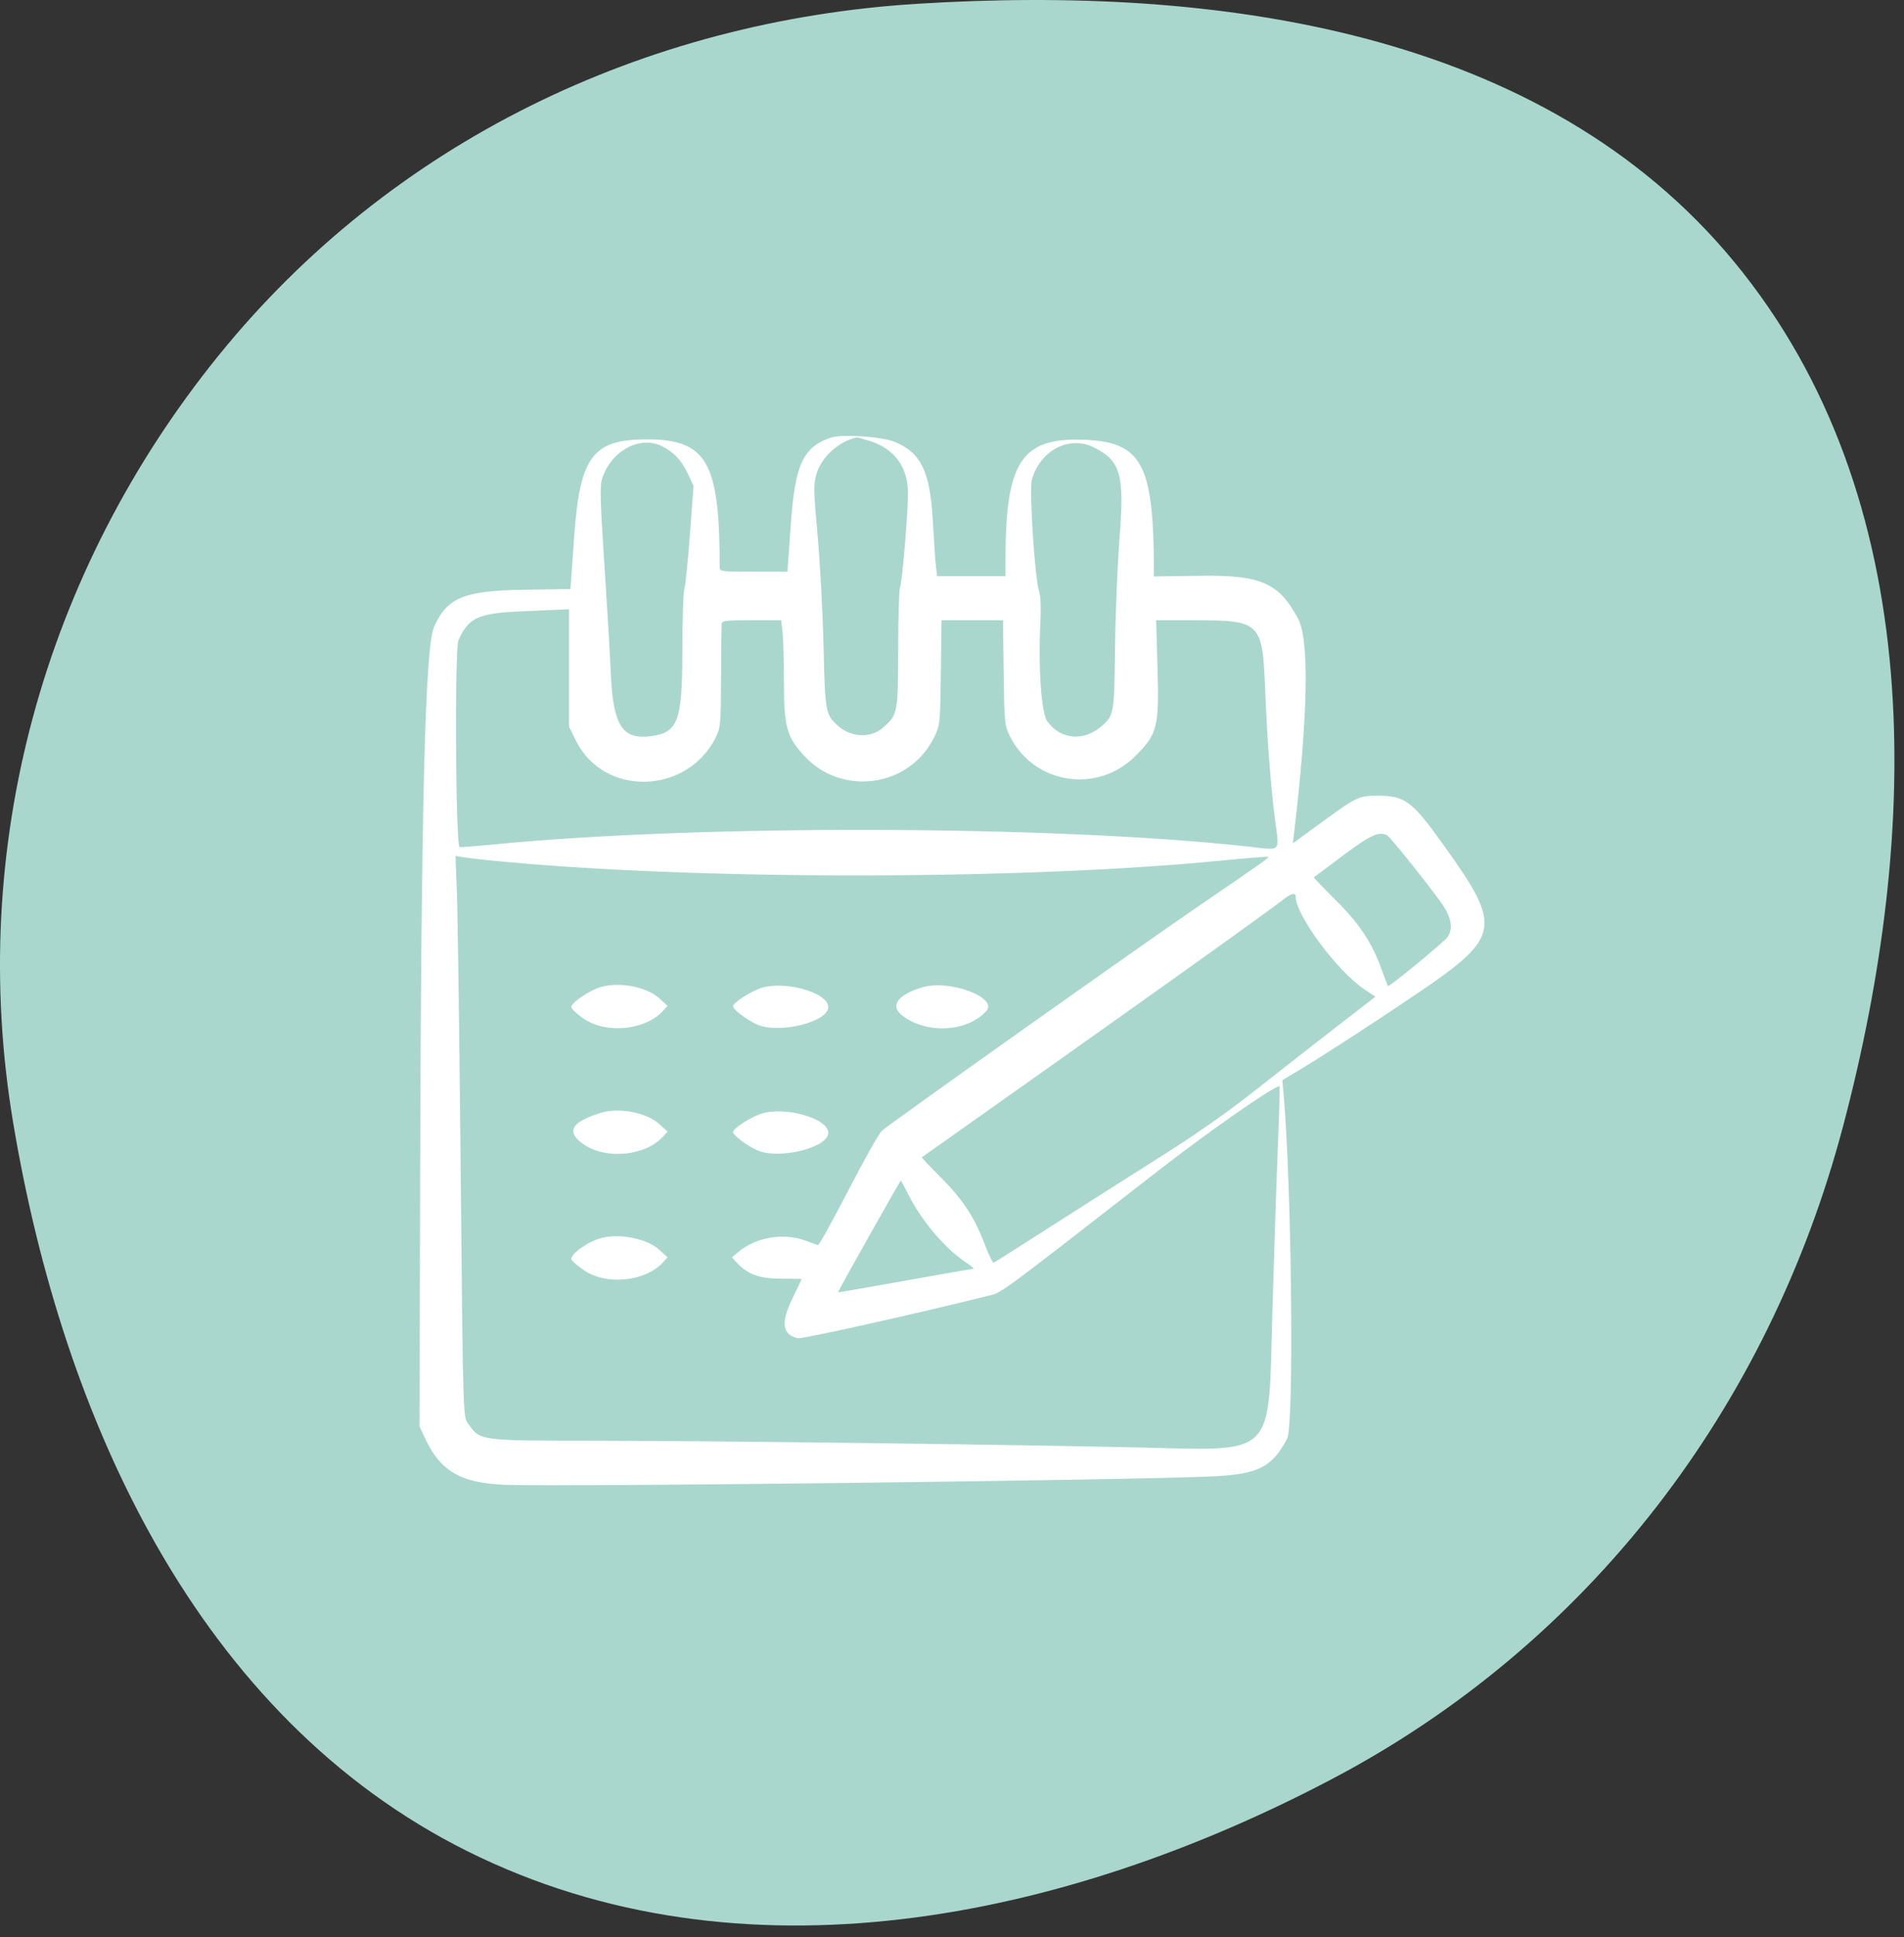
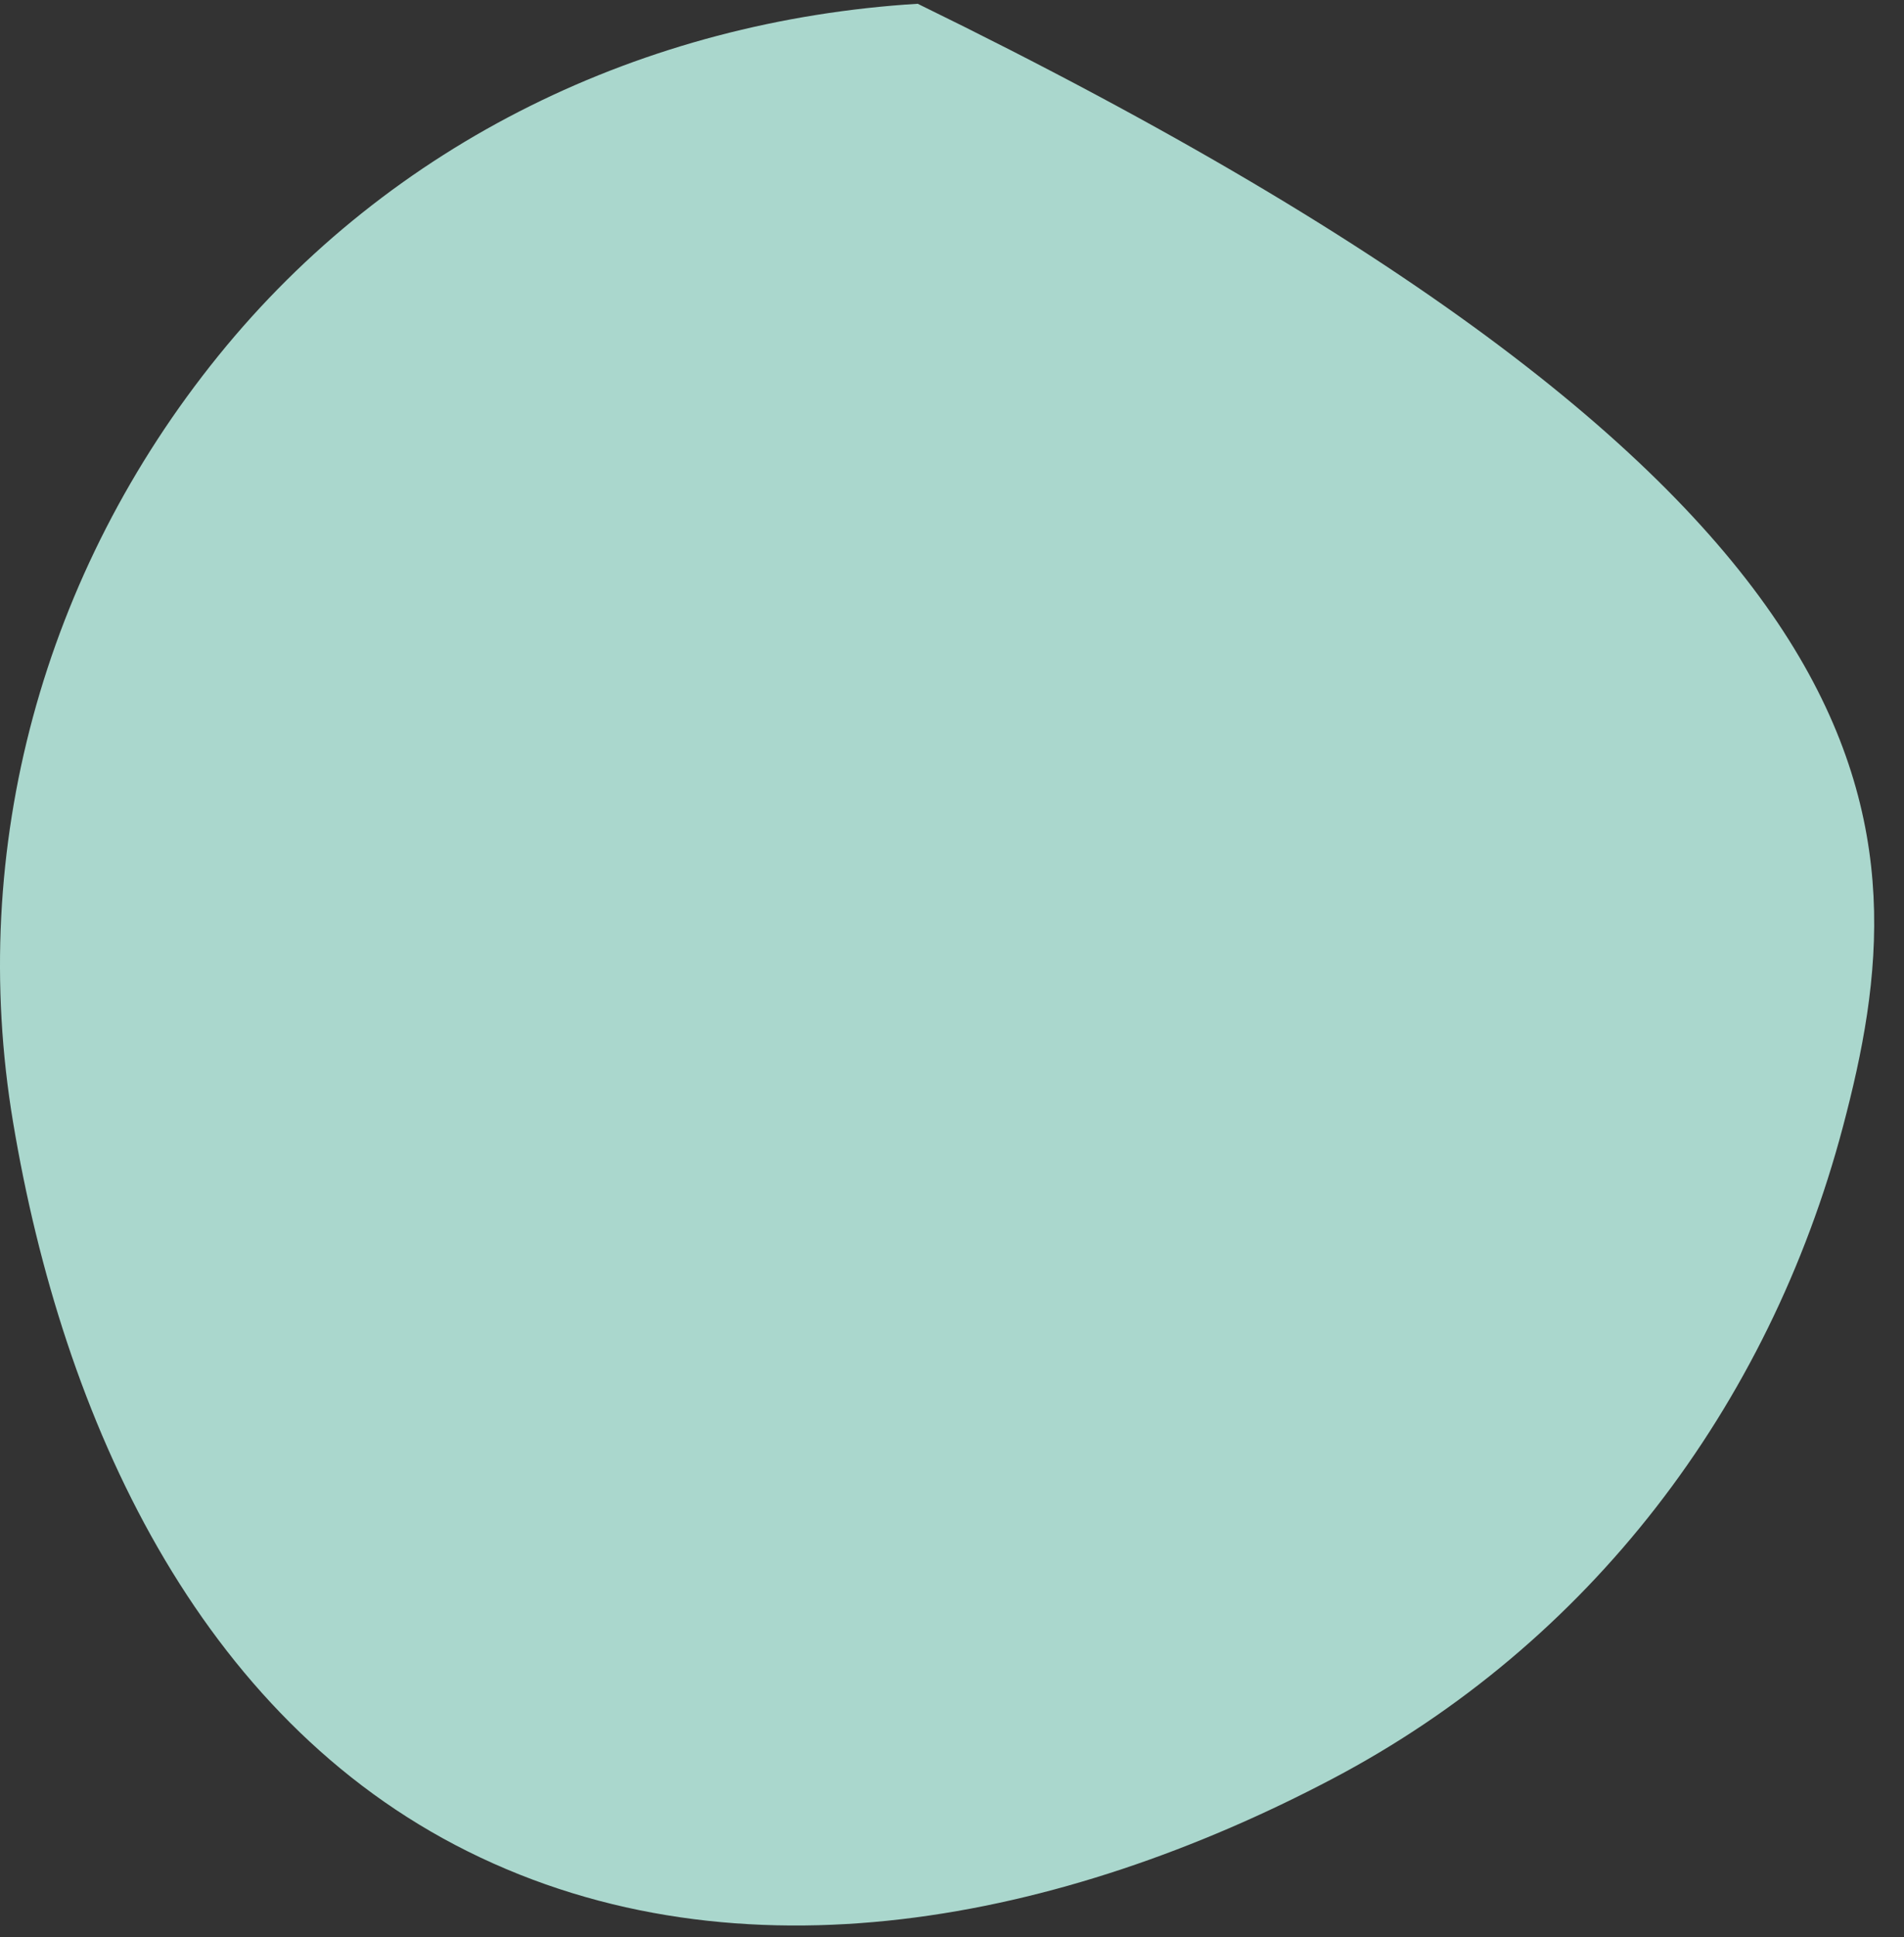
<svg xmlns="http://www.w3.org/2000/svg" width="118" height="120" viewBox="0 0 118 120" fill="none">
  <rect x="0" y="0" width="118" height="120" fill="#333333" stroke="none" />
-   <path fill-rule="evenodd" clip-rule="evenodd" d="M56.873 0.233C75.449 -0.916 95.631 1.852 107.485 16.23C119.517 30.826 119.065 51.493 114.216 69.791C109.604 87.192 98.49 101.801 82.585 110.179C65.892 118.973 45.888 123.087 28.995 114.683C12.291 106.374 3.885 87.93 0.808 69.498C-2.029 52.501 2.697 35.425 13.531 22.04C24.245 8.803 39.897 1.282 56.873 0.233Z" fill="#AAD7CD" />
-   <path fill-rule="evenodd" clip-rule="evenodd" d="M51.498 27.108C49.778 27.684 49.275 28.763 49.014 32.443L48.803 35.414H46.703C44.736 35.414 44.604 35.398 44.604 35.156C44.604 28.608 43.81 27.217 40.075 27.217C36.721 27.217 35.936 28.275 35.582 33.282L35.354 36.489L32.462 36.532C28.734 36.588 27.685 37.026 26.894 38.857C26.345 40.128 26.099 50.005 26.039 73.192L26 88.359L26.365 89.134C27.309 91.138 28.563 91.861 31.286 91.972C34.761 92.114 70.643 91.684 75.29 91.445C77.993 91.306 78.852 90.859 79.772 89.11C80.208 88.28 80.052 73.484 79.546 67.727L79.474 66.908L80.265 66.438C81.732 65.568 85.296 63.26 87.85 61.526C93.02 58.017 93.121 57.447 89.474 52.356C87.527 49.637 87.088 49.303 85.45 49.289C84.244 49.279 84.08 49.354 82.012 50.862L80.124 52.24L80.212 51.491C81.068 44.24 81.149 39.632 80.444 38.314C79.258 36.1 78.138 35.612 74.363 35.667L71.514 35.708L71.513 35.254C71.493 28.684 70.753 27.347 67.076 27.236C63.288 27.122 62.315 28.644 62.315 34.682V35.688H60.196H58.076L58.007 35.107C57.968 34.788 57.88 33.509 57.811 32.265C57.64 29.215 57.092 28.066 55.483 27.383C54.689 27.046 52.197 26.874 51.498 27.108ZM53.901 27.312C55.441 27.795 56.276 28.944 56.271 30.573C56.267 31.891 55.901 36.197 55.776 36.398C55.72 36.49 55.669 38.196 55.665 40.191C55.655 44.226 55.648 44.264 54.697 45.095C53.954 45.745 52.698 45.673 51.902 44.935C51.16 44.248 51.132 44.086 51.039 40.06C50.991 37.993 50.826 34.9 50.672 33.185C50.415 30.335 50.408 30.006 50.6 29.359C50.912 28.302 51.978 27.337 53.104 27.092C53.135 27.085 53.494 27.184 53.901 27.312ZM40.965 27.61C41.712 27.951 42.245 28.511 42.647 29.377L42.984 30.102L42.756 33.134C42.631 34.801 42.475 36.32 42.409 36.507C42.344 36.695 42.289 38.429 42.287 40.359C42.283 44.773 42.015 45.436 40.165 45.617C38.548 45.775 37.997 44.859 37.859 41.781C37.801 40.496 37.616 37.373 37.448 34.841C37.204 31.175 37.175 30.129 37.302 29.705C37.821 27.98 39.577 26.976 40.965 27.61ZM67.775 27.705C69.463 28.542 69.693 29.351 69.383 33.364C69.252 35.055 69.127 38.108 69.105 40.147C69.063 44.108 69.032 44.297 68.335 44.928C67.208 45.949 65.736 45.84 64.901 44.674C64.533 44.16 64.337 41.318 64.478 38.541C64.523 37.664 64.494 36.925 64.405 36.671C64.14 35.916 63.774 30.366 63.947 29.731C64.442 27.91 66.255 26.951 67.775 27.705ZM35.267 41.375V45.013L35.699 45.886C37.419 49.363 42.575 49.241 44.356 45.68C44.657 45.078 44.673 44.893 44.687 41.973C44.695 40.282 44.711 38.791 44.721 38.659C44.739 38.444 44.928 38.42 46.575 38.42H48.41L48.496 39.138C48.544 39.532 48.584 40.913 48.584 42.207C48.586 45.023 48.752 45.633 49.839 46.816C52.17 49.355 56.362 48.766 57.881 45.688C58.264 44.912 58.265 44.901 58.308 41.665L58.351 38.42H60.256H62.16L62.203 41.665C62.245 44.796 62.258 44.934 62.585 45.593C64.062 48.571 67.985 49.198 70.359 46.835C71.731 45.469 71.84 45.039 71.736 41.392L71.651 38.42L74.157 38.422C78.088 38.426 78.238 38.572 78.402 42.574C78.538 45.892 78.738 48.546 79.018 50.755C79.285 52.862 79.483 52.673 77.268 52.43C65.316 51.119 43.392 51.058 30.689 52.299C29.492 52.416 28.497 52.492 28.478 52.468C28.233 52.163 28.172 40.205 28.413 39.663C29.036 38.262 29.625 37.986 32.247 37.871C33.342 37.823 34.469 37.773 34.753 37.76L35.267 37.737V41.375ZM86.011 51.778C86.235 51.928 88.825 55.182 89.406 56.044C89.959 56.863 90.063 57.547 89.709 58.049C89.493 58.357 86.075 61.163 86.016 61.081C85.996 61.054 85.813 60.572 85.608 60.009C85.007 58.354 84.235 57.2 82.746 55.722C81.998 54.98 81.405 54.36 81.427 54.344C81.45 54.327 82.261 53.72 83.23 52.993C84.978 51.684 85.519 51.447 86.011 51.778ZM30.531 53.31C42.871 54.534 63.333 54.529 75.751 53.3C77.288 53.148 78.569 53.047 78.597 53.075C78.656 53.133 78.118 53.514 74.453 56.01C70.923 58.415 55.053 69.665 54.647 70.051C54.469 70.22 53.532 71.887 52.566 73.756C51.599 75.626 50.756 77.141 50.692 77.124C50.628 77.108 50.298 76.989 49.958 76.86C48.592 76.343 46.881 76.62 45.772 77.539L45.36 77.879L45.634 78.18C46.316 78.93 47.061 79.204 48.414 79.204C49.112 79.204 49.684 79.215 49.684 79.228C49.684 79.242 49.437 79.761 49.135 80.382C48.377 81.941 48.464 82.653 49.44 82.895C49.694 82.958 56.921 81.347 61.129 80.289C62.159 80.029 61.356 80.616 71.887 72.436C75.054 69.976 79.139 67.14 79.293 67.293C79.322 67.323 79.282 68.908 79.203 70.816C79.125 72.725 78.971 77.312 78.862 81.01C78.583 90.525 79.267 89.846 70.156 89.651C61.088 89.457 44.082 89.249 36.915 89.245C29.791 89.24 29.767 89.237 29.086 88.286C28.677 87.714 28.708 88.663 28.541 71.621C28.465 63.844 28.363 56.477 28.315 55.25L28.228 53.02L28.693 53.097C28.949 53.139 29.776 53.236 30.531 53.31ZM80.301 55.537C80.301 56.686 82.863 60.145 84.554 61.278L85.242 61.739L82.874 63.568C81.572 64.574 79.308 66.344 77.841 67.502C75.98 68.972 74.096 70.286 71.594 71.861C69.625 73.102 66.592 75.029 64.855 76.145C63.118 77.261 61.647 78.191 61.584 78.211C61.523 78.231 61.274 77.725 61.032 77.087C60.394 75.399 59.677 74.307 58.307 72.933C57.639 72.264 57.11 71.703 57.13 71.686C57.15 71.668 60.194 69.515 63.894 66.9C71.684 61.395 78.785 56.318 79.477 55.76C79.996 55.341 80.301 55.258 80.301 55.537ZM37.233 61.14C36.545 61.338 35.405 62.111 35.405 62.379C35.405 62.484 35.752 62.809 36.177 63.099C37.576 64.059 40.001 63.816 41.101 62.606L41.373 62.306L40.873 61.85C40.082 61.129 38.408 60.802 37.233 61.14ZM47.143 61.21C46.465 61.443 45.428 62.123 45.428 62.334C45.428 62.527 46.303 63.186 46.925 63.461C48.275 64.058 51.331 63.308 51.331 62.379C51.331 61.477 48.591 60.711 47.143 61.21ZM57.227 61.143C55.622 61.594 55.109 62.315 55.953 62.934C57.498 64.067 59.951 63.92 61.129 62.624C61.873 61.806 58.892 60.674 57.227 61.143ZM37.258 68.928C35.394 69.49 35.049 70.115 36.177 70.887C37.576 71.847 40.001 71.603 41.101 70.394L41.373 70.094L40.873 69.638C40.085 68.919 38.392 68.587 37.258 68.928ZM47.143 68.998C46.465 69.231 45.428 69.911 45.428 70.123C45.428 70.315 46.303 70.974 46.925 71.249C48.275 71.846 51.331 71.096 51.331 70.167C51.331 69.265 48.591 68.499 47.143 68.998ZM56.288 73.978C57.132 75.654 58.583 77.357 59.91 78.23C60.211 78.428 60.396 78.591 60.322 78.594C60.248 78.596 58.334 78.93 56.07 79.335C53.806 79.741 51.944 80.062 51.933 80.049C51.909 80.018 55.781 73.133 55.826 73.128C55.844 73.126 56.052 73.508 56.288 73.978ZM37.29 76.681C36.493 76.88 35.405 77.631 35.405 77.982C35.405 78.072 35.752 78.384 36.177 78.675C37.576 79.635 40.001 79.391 41.101 78.181L41.373 77.882L40.873 77.426C40.111 76.731 38.462 76.388 37.29 76.681Z" fill="white" />
+   <path fill-rule="evenodd" clip-rule="evenodd" d="M56.873 0.233C119.517 30.826 119.065 51.493 114.216 69.791C109.604 87.192 98.49 101.801 82.585 110.179C65.892 118.973 45.888 123.087 28.995 114.683C12.291 106.374 3.885 87.93 0.808 69.498C-2.029 52.501 2.697 35.425 13.531 22.04C24.245 8.803 39.897 1.282 56.873 0.233Z" fill="#AAD7CD" />
</svg>